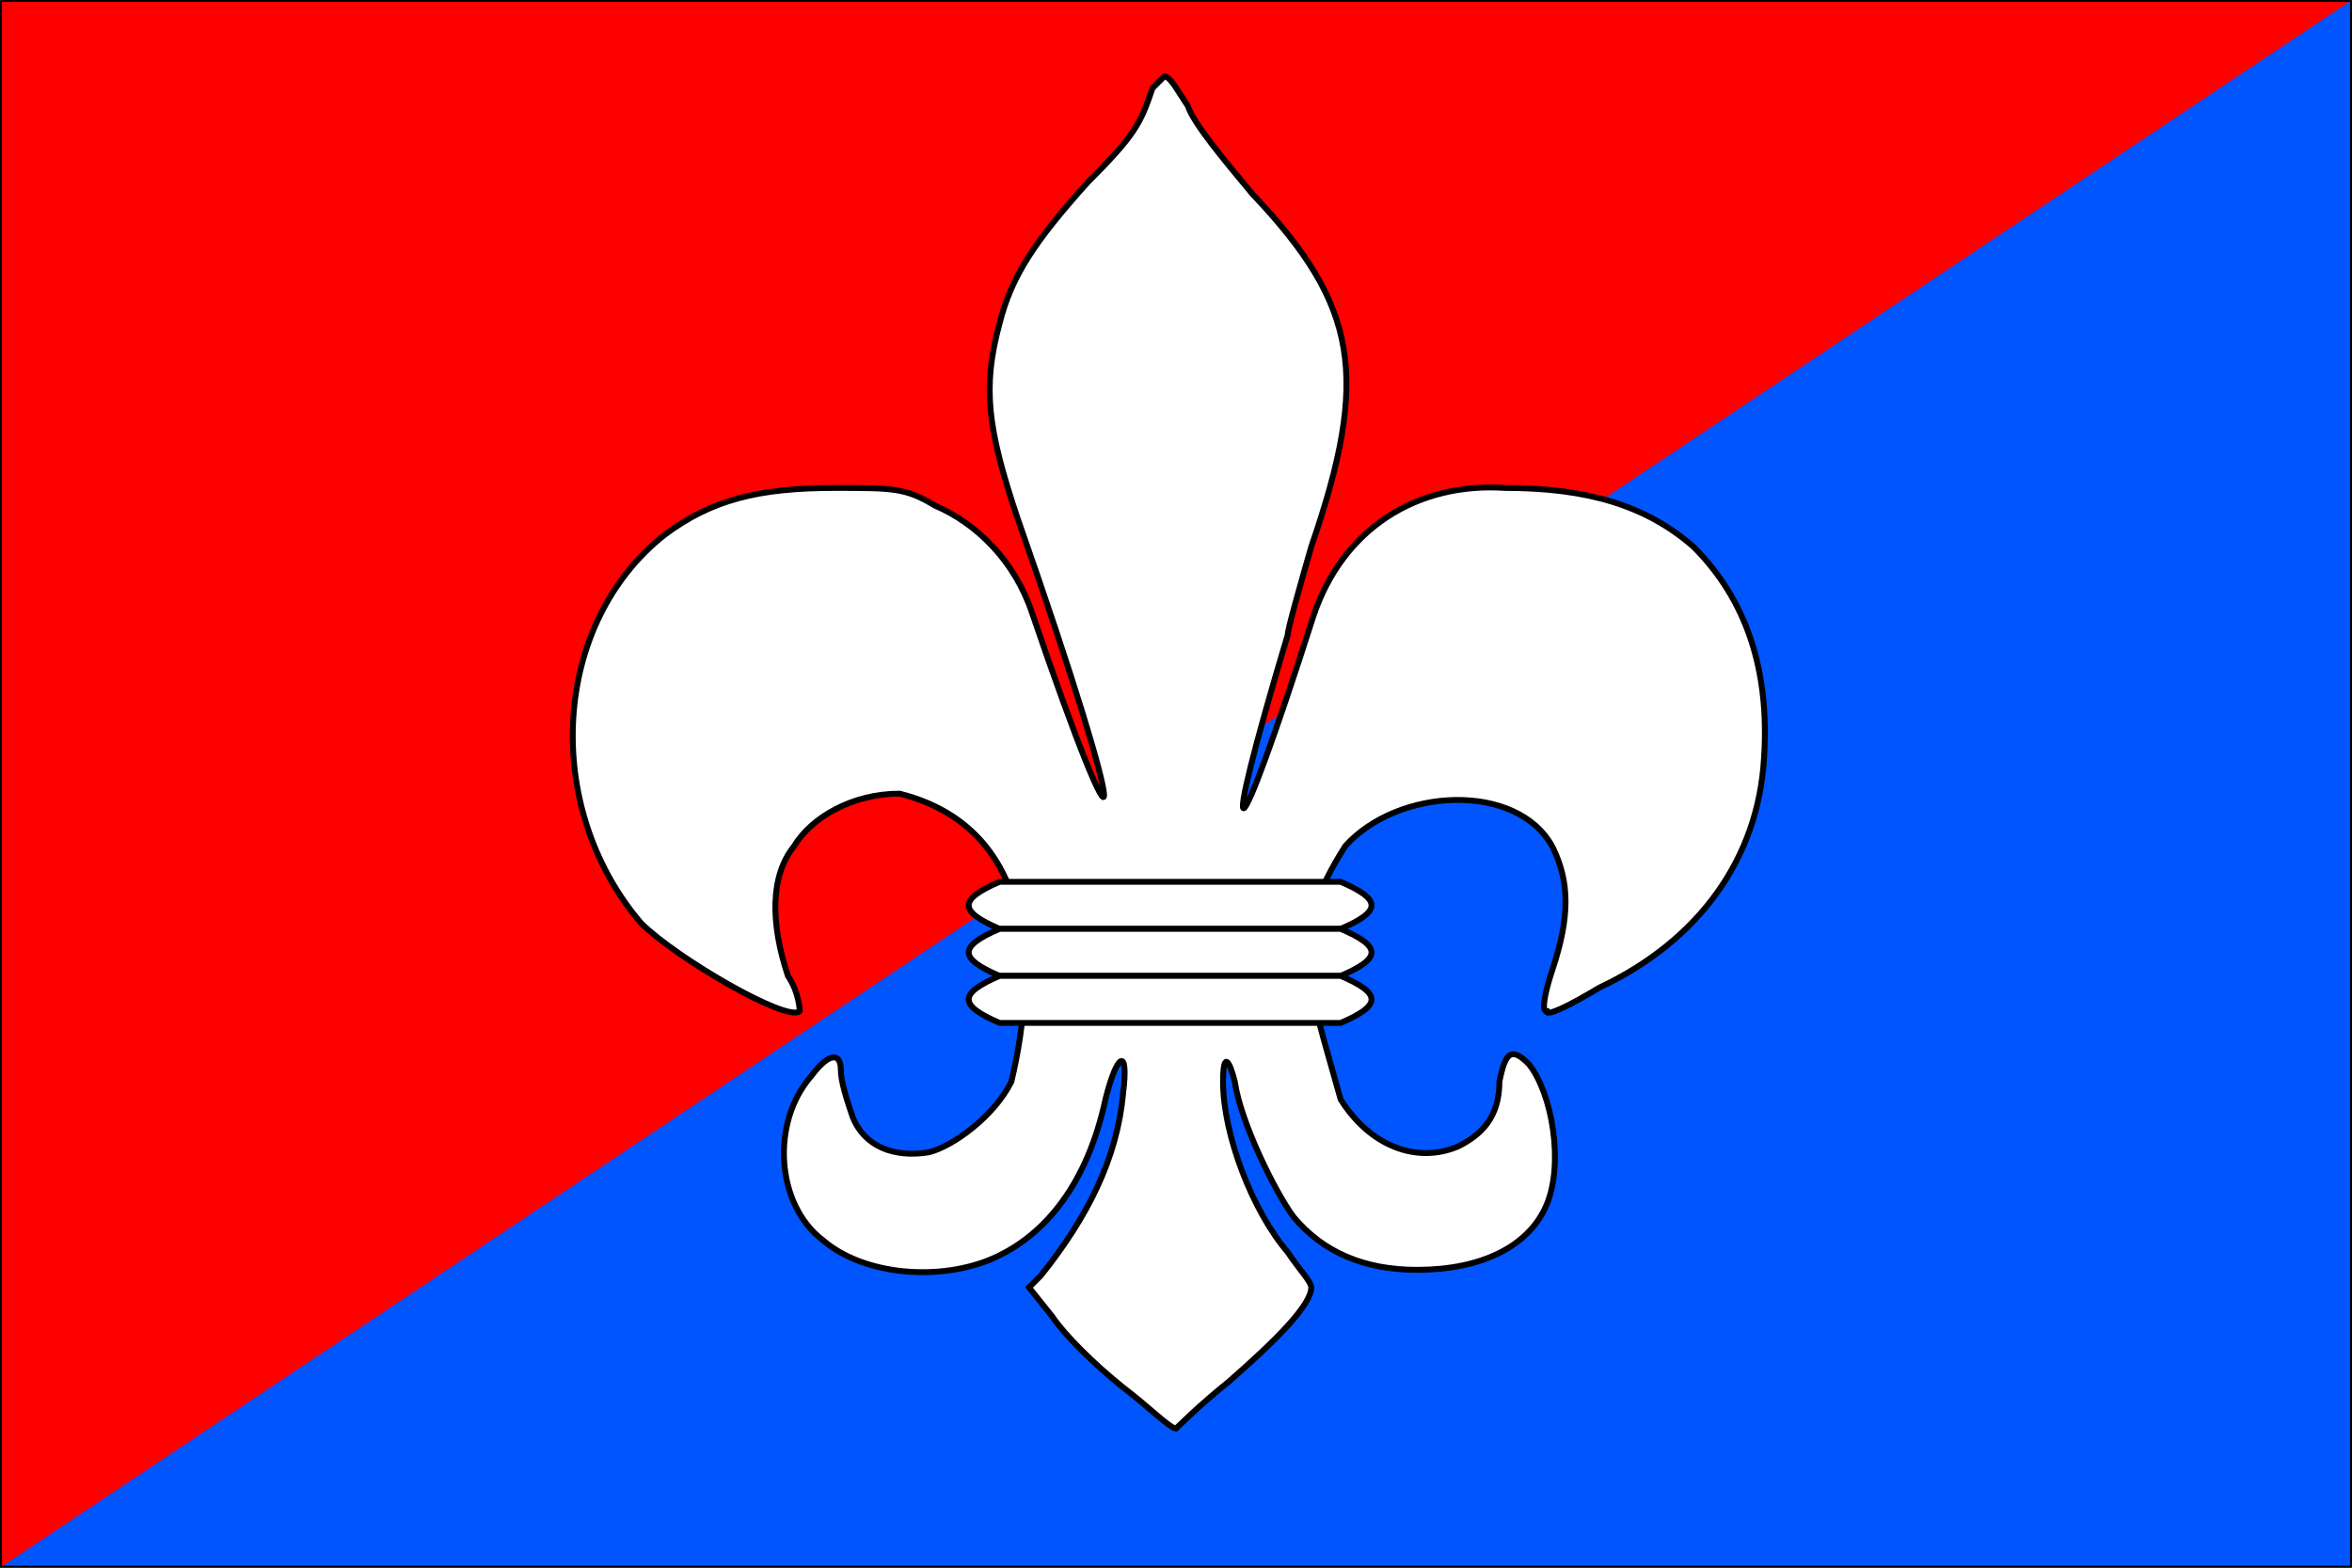
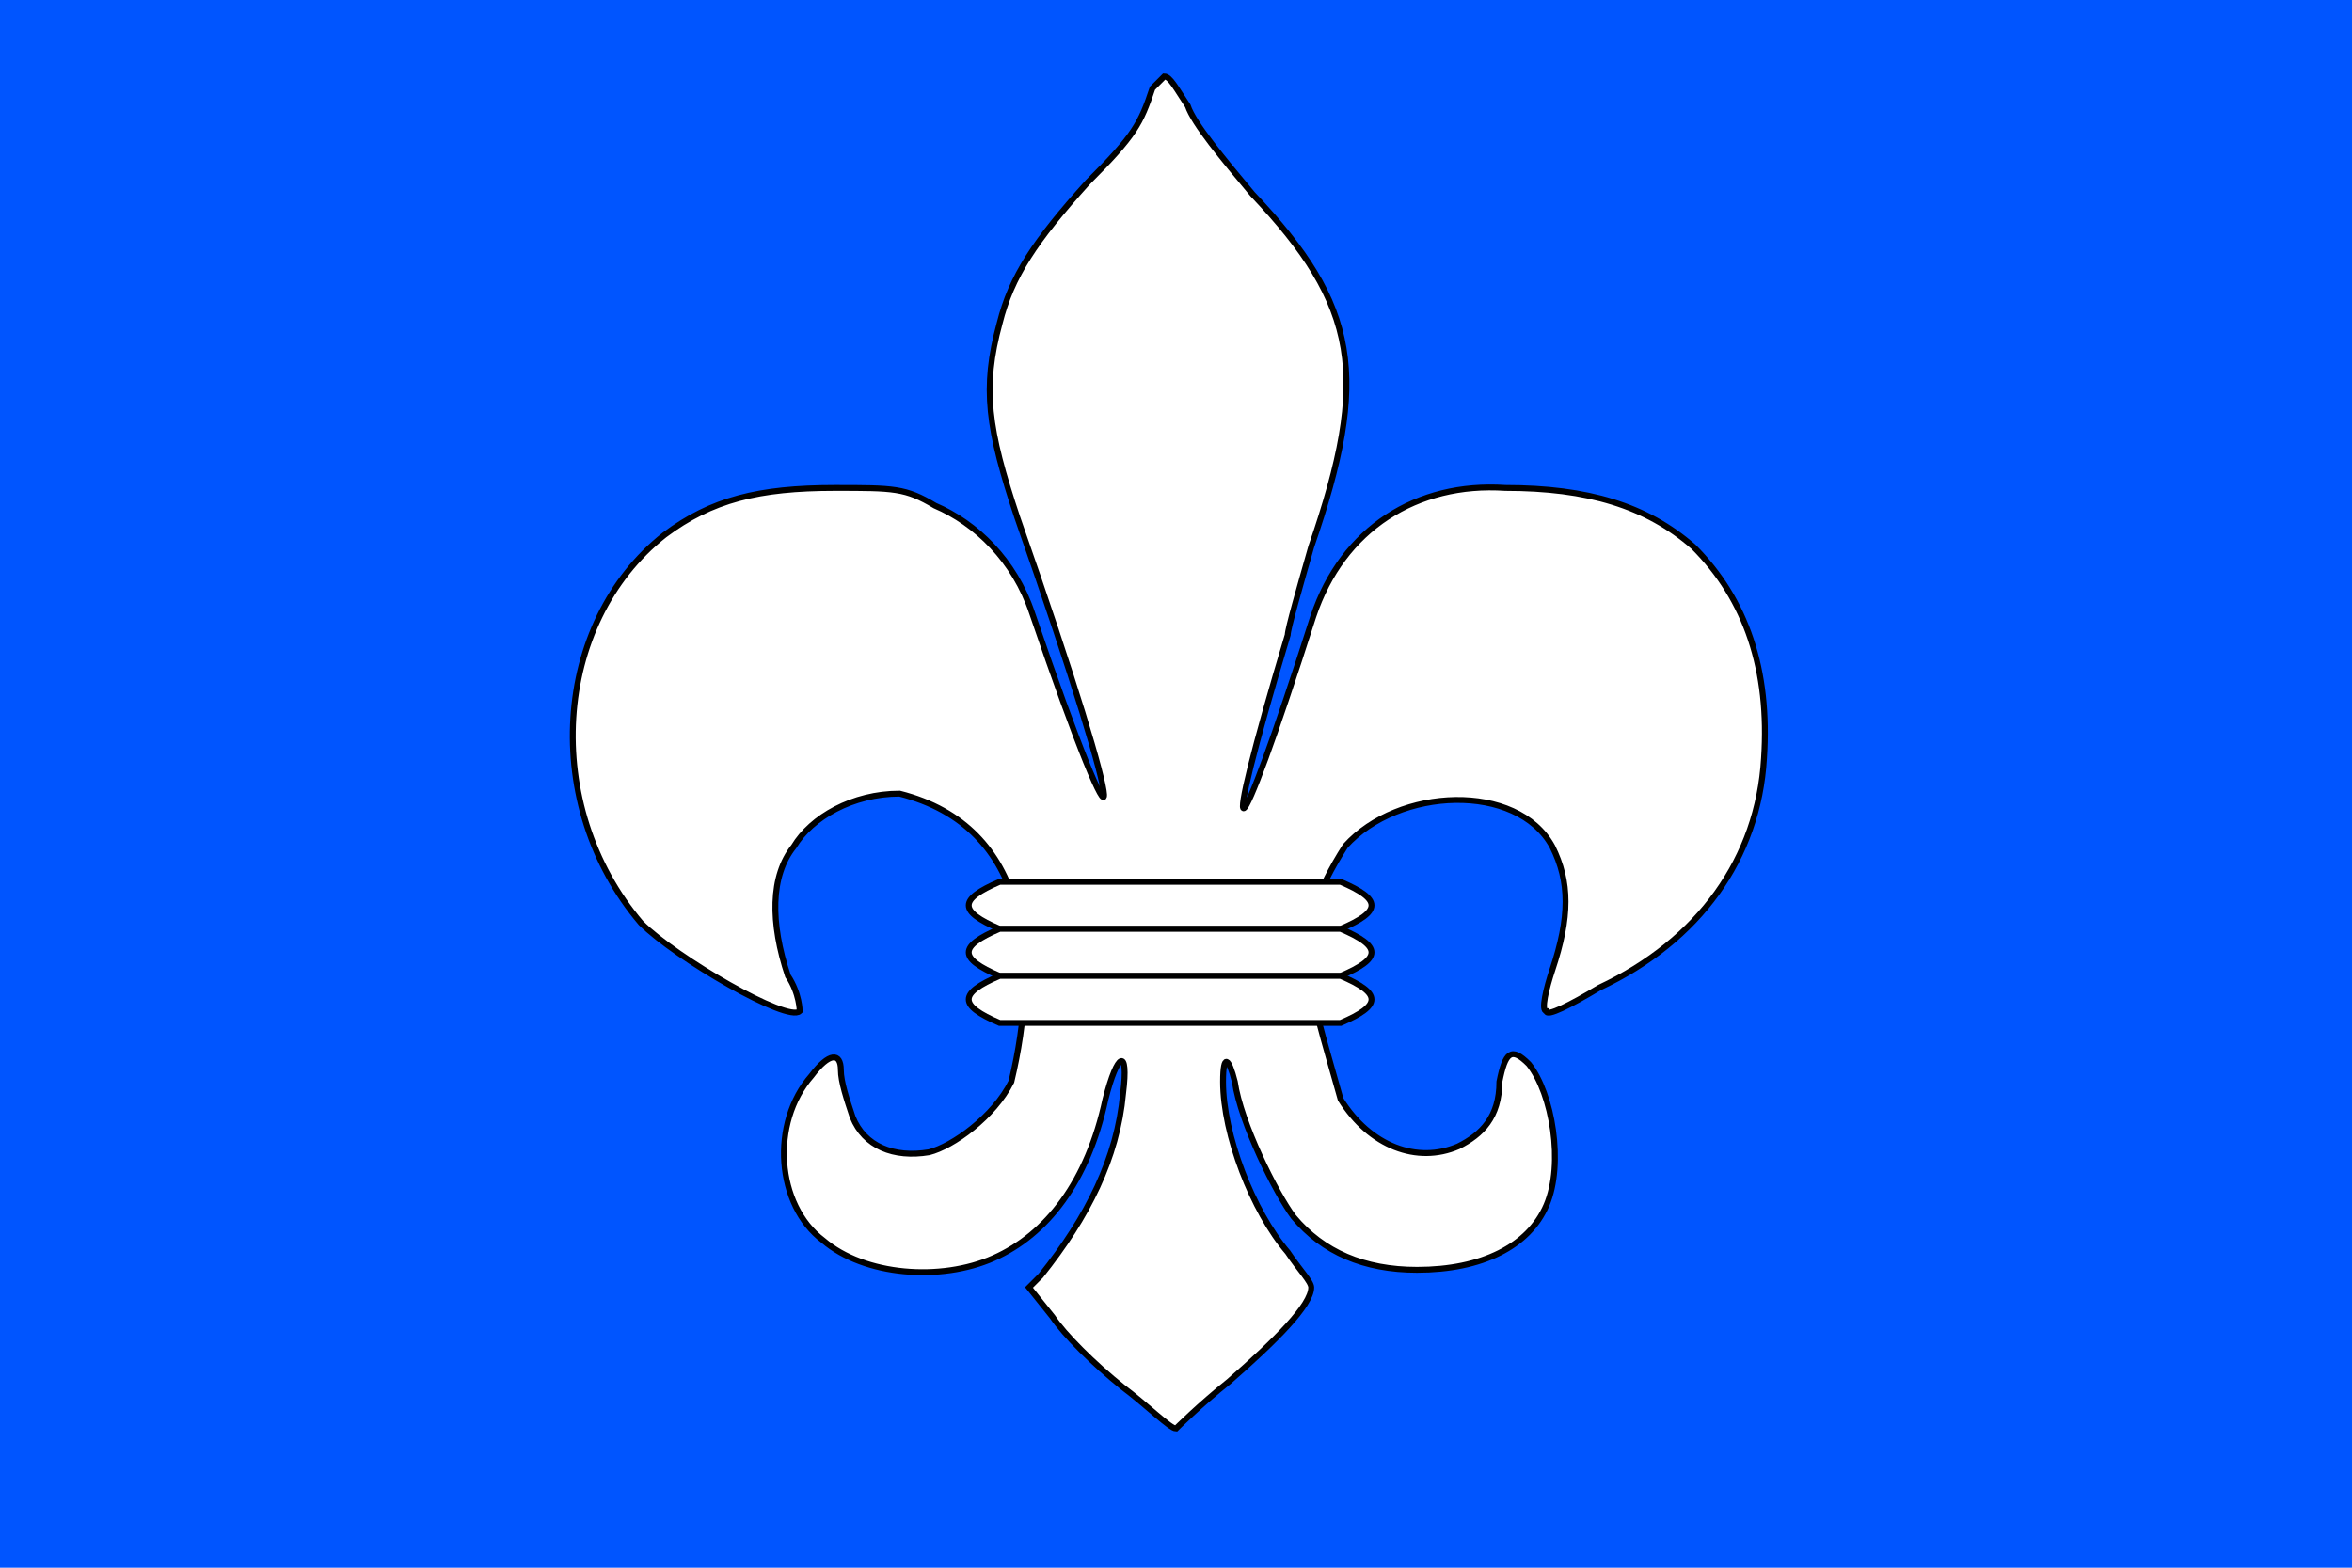
<svg xmlns="http://www.w3.org/2000/svg" version="1.1" width="600" height="400" id="sedlec_flag_svg">
  <desc>Flag of Sedlec CB CZ</desc>
  <rect height="400" width="600" fill="#05f" />
-   <path d="M 0,0 L 600,0 L 0,400 L 0,0 z " fill="#f00" />
  <g transform="scale(1.5)">
    <g transform="translate(60,-73)">
      <path d="M 131,309 C 126,305 121,300 119,297 L 115,292 L 117,290 C 125,280 130,270 131,259 C 132,251 130,252 128,260 C 125,274 118,283 109,287 C 100,291 87,290 80,284 C 72,278 71,264 78,256 C 81,252 83,252 83,255 C 83,257 84,260 85,263 C 87,268 92,270 98,269 C 102,268 109,263 112,257 C 116.9,236.5 115.2,213.6 93,208 C 85,208 78,212 75,217 C 71,222 71,230 74,239 C 76,242 76,245 76,245 C 74,247 55,236 49,230 C 32,210 34,179 53,164 C 61,158 69,156 82,156 C 92,156 94,156 99,159 C 106,162 112.53,168.29 115.53,177.29 C 131.53,224.29 133,218 113,161 C 108,146 107,139 110,128 C 112,120 116,114 125,104 C 133,96 134,94 136,88 C 137,87 138,86 138,86 C 139,86 140,88 142,91 C 143,94 148,100 153,106 C 171,125 173,137 163,166 C 161,173 159,180 159,181 C 147,221 149.68,220.66 163.34,177.88 C 168.34,162.88 181,155 196,156 C 210,156 220,159 228,166 C 237,175 241,187 240,202 C 239,219 229,233 212,241 C 207,244 203,246 203,245 C 202,245 203,241 204,238 C 207,229 207,223 204,217 C 198,206 177.8,206.9 168.8,216.9 C 158.9,232.5 162.1,238.8 168,260 C 173,268 181,271 188,268 C 192,266 195,263 195,257 C 196,252 197,251 200,254 C 204,259 206,271 203,278 C 200,285 192,289 181,289 C 172,289 165,286 160,280 C 157,276 151,264 150,257 C 149,253 148,252 148,257 C 148,266 153,279 159,286 C 161,289 163,291 163,292 C 163,295 157,301 149,308 C 144,312 140,316 140,316 C 139,316 135,312 131,309 z  " fill="#fff" stroke="#000" stroke-width="1" />
      <path d="M 110,223 L 168,223 C 175,226 175,228 168,231 L 110,231 C 103,228 103,226 110,223 z  " fill="#fff" stroke="#000" stroke-width="1" />
      <path d="M 110,231 L 168,231 C 175,234 175,236 168,239 L 110,239 C 103,236 103,234 110,231 z  " fill="#fff" stroke="#000" stroke-width="1" />
      <path d="M 110,239 L 168,239 C 175,242 175,244 168,247 L 110,247 C 103,244 103,242 110,239 z  " fill="#fff" stroke="#000" stroke-width="1" />
    </g>
  </g>
-   <path d="M 0,0 L 600,0 L 600,400 L 0,400 L 0,0  z " fill="none" stroke="#000" stroke-width="1" />
</svg>